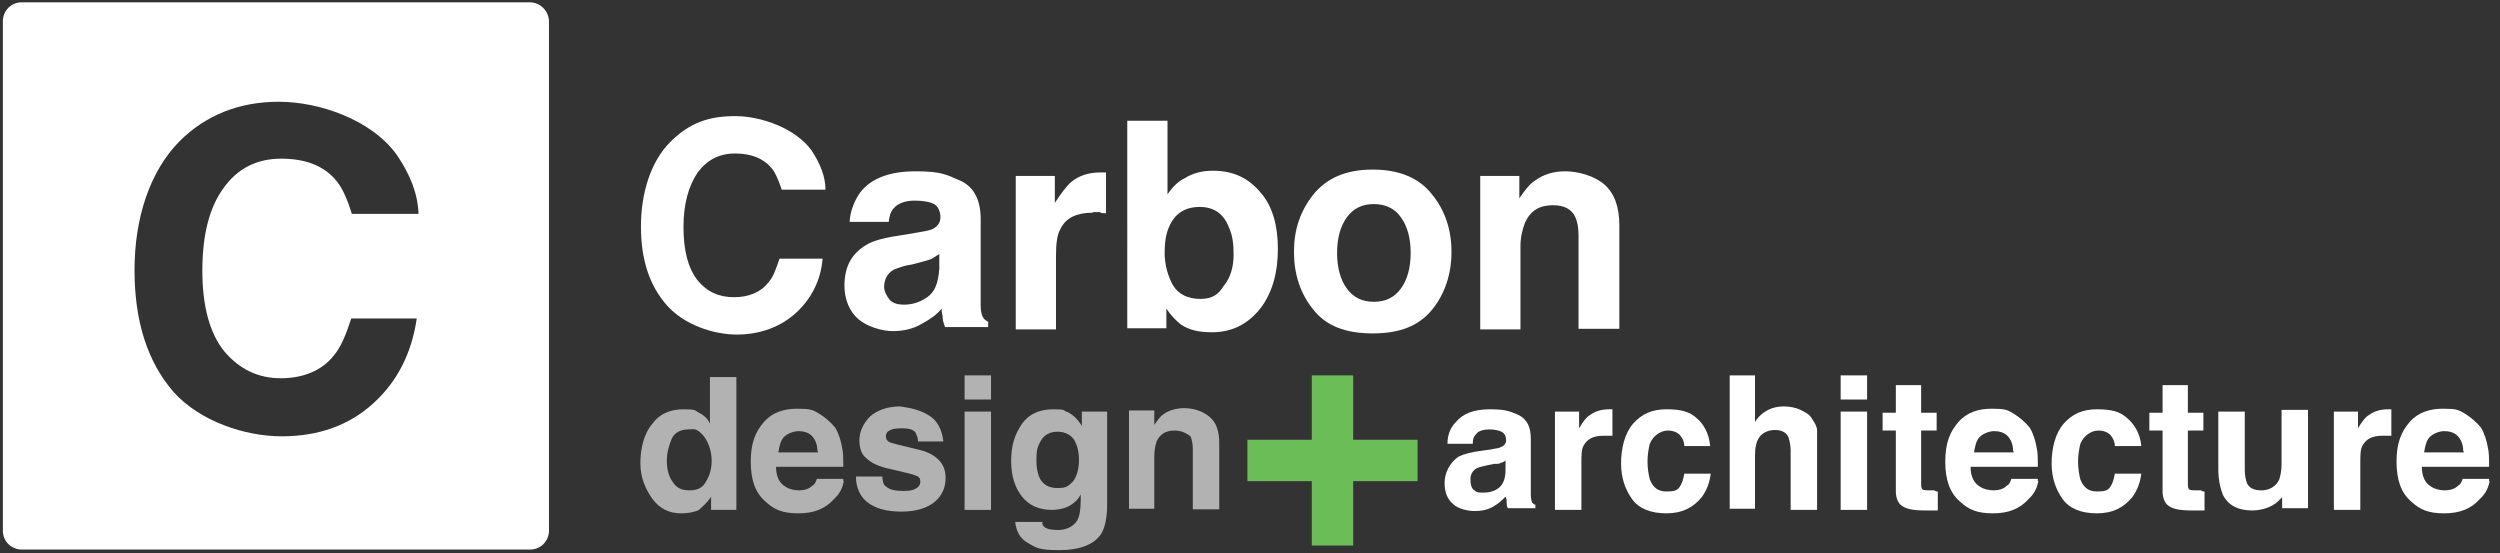
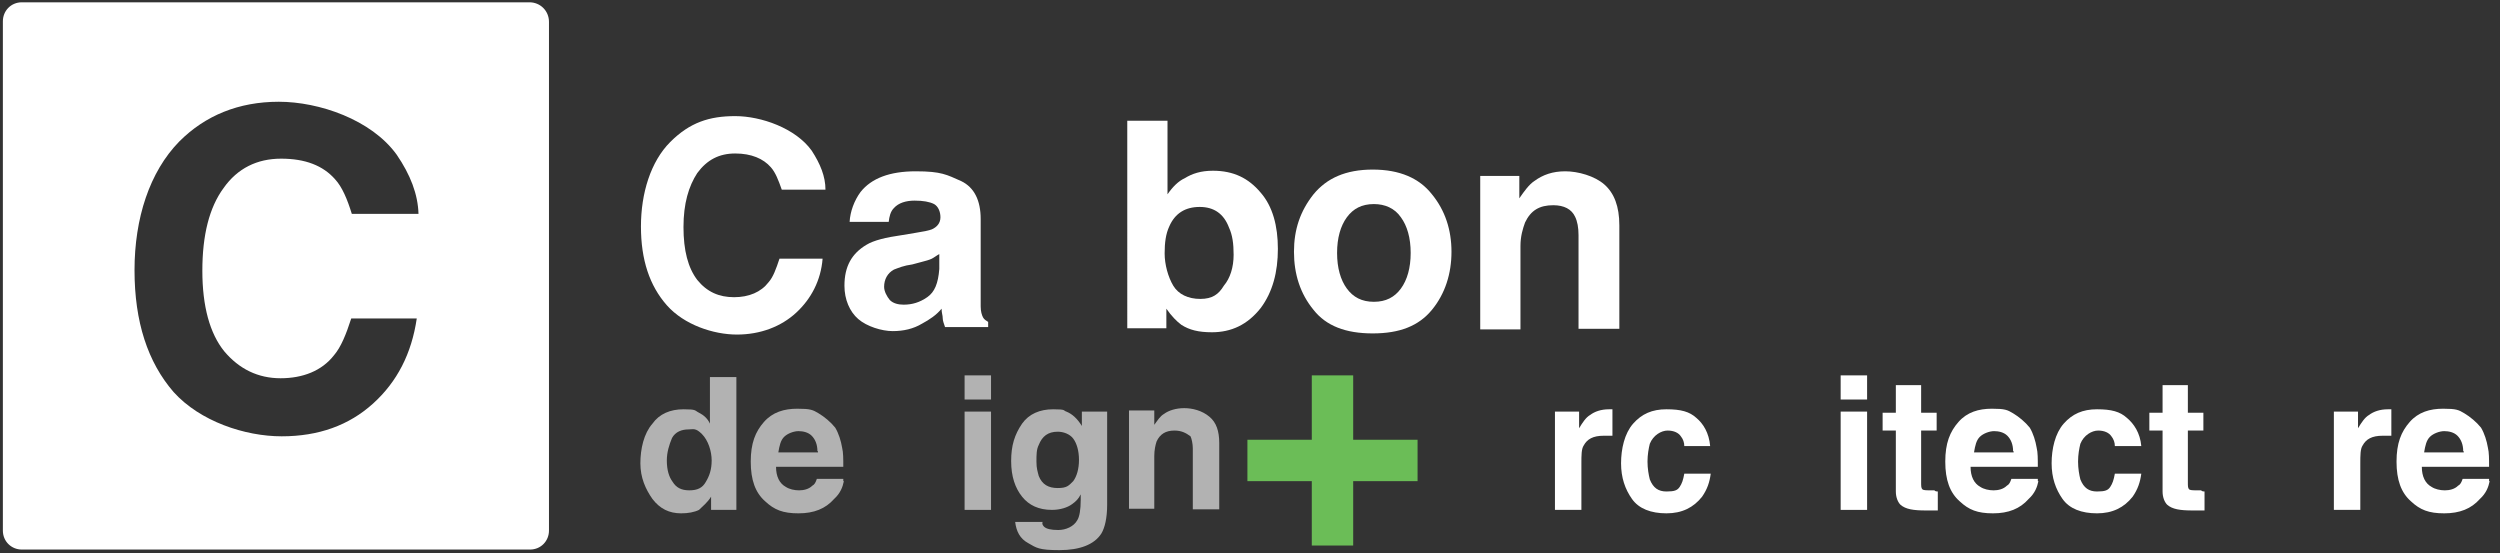
<svg xmlns="http://www.w3.org/2000/svg" version="1.1" viewBox="0 0 434.9 96.2">
  <rect x="0" y="0" width="434.9" height="96.2" fill="#333333" stroke="none" />
  <defs>
    <style>
      .cls-1 {
        fill: #6bbd57;
      }

      .cls-2 {
        fill: #fff;
      }

      .cls-3 {
        fill: #b2b2b2;
      }
    </style>
  </defs>
  <g>
    <g id="Layer_1">
      <path class="cls-2" d="M92.1.4H3.8C1.9.4.5,1.9.5,3.7v88.6c0,1.9,1.5,3.3,3.3,3.3h88.4c1.9,0,3.3-1.5,3.3-3.3V3.8c0-1.9-1.5-3.4-3.4-3.4ZM39,61.1c2.6,3.1,5.9,4.7,9.8,4.7s7.2-1.3,9.3-4c1.2-1.4,2.1-3.6,3-6.4h11.4c-.9,6.1-3.4,11-7.6,14.8-4.2,3.8-9.5,5.7-15.9,5.7s-14.2-2.6-18.8-7.7c-4.5-5.2-6.8-12.2-6.8-21.2s2.6-17.1,7.8-22.4c4.5-4.5,10.3-6.9,17.3-6.9s16.1,3.1,20.5,9.2c2.4,3.5,3.7,6.9,3.8,10.3h-11.6c-.8-2.6-1.7-4.7-2.9-6-2.1-2.4-5.2-3.6-9.4-3.6s-7.6,1.7-10,5.1c-2.5,3.4-3.7,8.2-3.7,14.4s1.3,10.9,3.8,14Z" />
      <g>
        <path class="cls-3" d="M128.1,65.6v23.1h-4.4v-2.3c-.6,1-1.5,1.7-2.1,2.3-.8.4-1.9.6-3.1.6-2.1,0-3.7-.8-5-2.5-1.2-1.7-2.1-3.7-2.1-6.2s.6-5.2,2.1-6.9c1.2-1.7,3.1-2.5,5.4-2.5s1.9.2,2.7.6c.8.4,1.5,1,1.9,1.9v-8.1h4.6ZM116,80.1c0,1.7.4,2.9,1,3.7.6,1,1.5,1.5,2.9,1.5s2.3-.4,2.9-1.5c.6-1,1-2.1,1-3.7s-.6-3.5-1.7-4.6-1.5-.8-2.3-.8c-1.2,0-2.3.4-2.9,1.5-.5,1.2-.9,2.5-.9,3.9" />
        <path class="cls-3" d="M146.8,83.7c-.2,1-.6,2.1-1.7,3.1-1.5,1.7-3.5,2.5-6.2,2.5s-4.2-.6-5.8-2.1c-1.7-1.5-2.5-3.7-2.5-6.9s.8-5.2,2.3-6.9c1.5-1.7,3.5-2.3,5.8-2.3s2.7.2,3.7.8c1,.6,2.1,1.5,2.9,2.5.6,1,1,2.3,1.2,3.5.2.8.2,1.9.2,3.3h-11.7c0,1.7.6,2.9,1.7,3.5.6.4,1.5.6,2.3.6s1.7-.2,2.3-.8c.4-.2.6-.6.8-1.2h4.6v.4h0ZM142.2,78.5c0-1.2-.4-2.1-1-2.7s-1.5-.8-2.3-.8-1.9.4-2.5,1-.8,1.5-1,2.7h6.9v-.2h0Z" />
-         <path class="cls-3" d="M161.8,72.4c1.2.8,2.1,2.3,2.3,4.4h-4.4c0-.6-.2-1-.4-1.5-.4-.6-1.2-.8-2.5-.8s-1.7.2-2.1.4-.6.6-.6,1,.2.8.6,1c.4.2,2.1.6,4.6,1.2,1.9.4,3.1,1,4,1.9.8.8,1.2,1.9,1.2,3.1,0,1.7-.6,3.1-1.9,4.2-1.2,1-3.1,1.7-5.8,1.7s-4.6-.6-6-1.7c-1.2-1-1.9-2.5-1.9-4.4h4.6c0,.8.2,1.5.6,1.7.6.6,1.7.8,3.1.8s1.7-.2,2.1-.4.8-.6.8-1.2-.2-.8-.6-1c-.4-.2-1.9-.6-4.6-1.2-1.9-.4-3.3-1-4.2-1.9-.8-.6-1.2-1.7-1.2-3.1s.6-2.9,1.9-4.2c1.2-1,2.9-1.7,5.2-1.7,2.1.3,3.7.7,5.2,1.7" />
        <path class="cls-3" d="M172.4,65.3v4.2h-4.6v-4.2h4.6ZM172.4,71.6v17.1h-4.6v-17.1h4.6Z" />
        <path class="cls-3" d="M181.6,91.6c.4.4,1.2.6,2.5.6s2.7-.6,3.3-1.7c.4-.6.6-1.9.6-3.5v-1c-.4.8-.8,1.2-1.5,1.7-.8.6-2.1,1-3.5,1-2.3,0-4-.8-5.2-2.3s-1.9-3.5-1.9-6.2.6-4.6,1.9-6.5c1.2-1.7,3.1-2.5,5.4-2.5s1.7.2,2.3.4c1,.4,1.9,1.2,2.7,2.5v-2.5h4.4v16.2c0,2.3-.4,4-1,5-1.2,1.9-3.7,2.9-7.3,2.9s-4-.4-5.4-1.2c-1.5-.8-2.1-2.1-2.3-3.7h4.8c-.2.2,0,.6.2.8M180.7,82.8c.6,1.5,1.7,2.1,3.3,2.1s1.9-.4,2.7-1.2c.6-.8,1-2.1,1-3.7s-.4-2.9-1-3.7c-.6-.8-1.7-1.2-2.7-1.2-1.7,0-2.7.8-3.3,2.3-.4.8-.4,1.7-.4,2.9s.2,1.7.4,2.5" />
        <path class="cls-3" d="M204.3,74.9c-1.5,0-2.5.6-3.1,1.9-.2.6-.4,1.5-.4,2.5v9.2h-4.4v-17.1h4.4v2.5c.6-.8,1-1.5,1.7-1.9.8-.6,2.1-1,3.5-1s3.1.4,4.4,1.5c1.2,1,1.7,2.5,1.7,4.6v11.5h-4.6v-10.6c0-.8-.2-1.7-.4-2.1-.8-.6-1.6-1-2.8-1" />
      </g>
      <polygon class="cls-1" points="235.4 83.7 235.4 94.9 228.2 94.9 228.2 83.7 217 83.7 217 76.5 228.2 76.5 228.2 65.3 235.4 65.3 235.4 76.5 246.6 76.5 246.6 83.7 235.4 83.7" />
      <g>
-         <path class="cls-2" d="M253.2,73.5c1.2-1.5,3.1-2.3,6-2.3s3.5.4,5,1c1.5.8,2.1,2.1,2.1,4.2v9.8c0,.6.2,1,.2,1.2.2.2.4.4.6.4v.6h-4.8c-.2-.4-.2-.6-.2-1s0-.6-.2-1c-.6.6-1.2,1.2-2.1,1.7-1,.6-2.1.8-3.3.8s-2.9-.4-3.7-1.2c-1-.8-1.5-2.1-1.5-3.7s.8-3.5,2.5-4.6c.8-.4,2.3-.8,4-1l1.5-.2c.8-.2,1.5-.2,1.7-.4.6-.2,1-.6,1-1.2s-.2-1.2-.8-1.5c-.4-.2-1.2-.4-2.1-.4s-1.9.2-2.3.8c-.4.4-.6.8-.6,1.7h-4.4c0-1.7.6-2.9,1.4-3.7M256.5,85.3c.4.4.8.4,1.5.4,1,0,1.9-.2,2.7-.8.8-.6,1.2-1.7,1.2-3.1v-1.7c-.2.2-.6.4-.8.4-.2.2-.6.2-1.2.2l-1,.2c-1,.2-1.7.4-2.1.6-.6.4-1,1-1,1.9,0,1.1.3,1.7.7,1.9" />
        <path class="cls-2" d="M279,75.8c-1.9,0-2.9.6-3.5,1.7-.4.6-.4,1.7-.4,3.1v8.1h-4.6v-17.1h4.2v2.9c.6-1,1.2-1.9,1.9-2.3.8-.6,1.9-1,3.3-1h.6v4.6h-.8c-.3,0-.7,0-.7,0" />
        <path class="cls-2" d="M297.5,77.6h-4.5c0-.6-.2-1.2-.6-1.7-.4-.6-1.2-1-2.3-1s-2.5.8-3.1,2.3c-.2.8-.4,1.9-.4,3.1s.2,2.3.4,3.1c.6,1.5,1.5,2.1,2.9,2.1s1.9-.2,2.3-.8.6-1.2.8-2.3h4.6c-.2,1.5-.6,2.7-1.5,4-1.5,1.9-3.5,2.9-6.2,2.9s-4.8-.8-6-2.5-1.9-3.7-1.9-6.2.6-5.2,2.1-6.9c1.5-1.7,3.3-2.5,5.8-2.5s4,.4,5.2,1.5c1.2,1,2.2,2.6,2.4,4.9" />
-         <path class="cls-2" d="M316.1,78.7v10h-4.6v-10.4c0-.8-.2-1.7-.4-2.3-.4-.8-1.2-1.2-2.3-1.2s-2.1.4-2.7,1.2c-.6.8-.8,1.9-.8,3.3v9.2h-4.4v-23.2h4.4v8.1c.6-1,1.5-1.7,2.3-2.1s1.7-.6,2.7-.6,2.1.2,2.9.6,1.7.8,2.1,1.7c.4.6.8,1.2.8,1.9v3.8" />
        <path class="cls-2" d="M324.8,65.3v4.2h-4.6v-4.2h4.6ZM324.8,71.6v17.1h-4.6v-17.1h4.6Z" />
        <path class="cls-2" d="M337.1,85.5v3.3h-2.1c-2.1,0-3.5-.2-4.4-1-.4-.4-.8-1.2-.8-2.3v-10.6h-2.3v-3.1h2.3v-4.8h4.4v4.8h2.7v3.1h-2.7v9c0,.6,0,1,.2,1.2s.6.2,1.7.2h.4c.2.2.4.2.6.2" />
        <path class="cls-2" d="M354.6,83.7c-.2,1-.6,2.1-1.7,3.1-1.5,1.7-3.5,2.5-6.2,2.5s-4.2-.6-5.8-2.1c-1.7-1.5-2.5-3.7-2.5-6.9s.8-5.2,2.3-6.9c1.5-1.7,3.5-2.3,5.8-2.3s2.7.2,3.7.8c1,.6,2.1,1.5,2.9,2.5.6,1,1,2.3,1.2,3.5.2.8.2,1.9.2,3.3h-11.7c0,1.7.6,2.9,1.7,3.5.6.4,1.5.6,2.3.6s1.7-.2,2.3-.8c.4-.2.6-.6.8-1.2h4.6v.4h.1ZM350.2,78.5c0-1.2-.4-2.1-1-2.7s-1.5-.8-2.3-.8-1.9.4-2.5,1-.8,1.5-1,2.7h6.9v-.2h-.1Z" />
        <path class="cls-2" d="M372.5,77.6h-4.6c0-.6-.2-1.2-.6-1.7-.4-.6-1.2-1-2.3-1s-2.5.8-3.1,2.3c-.2.8-.4,1.9-.4,3.1s.2,2.3.4,3.1c.6,1.5,1.5,2.1,2.9,2.1s1.9-.2,2.3-.8c.4-.6.6-1.2.8-2.3h4.6c-.2,1.5-.6,2.7-1.5,4-1.5,1.9-3.5,2.9-6.2,2.9s-4.8-.8-6-2.5-1.9-3.7-1.9-6.2.6-5.2,2.1-6.9c1.5-1.7,3.3-2.5,5.8-2.5s4,.4,5.2,1.5c1.2,1,2.3,2.6,2.5,4.9" />
        <path class="cls-2" d="M383.5,85.5v3.3h-2.1c-2.1,0-3.5-.2-4.4-1-.4-.4-.8-1.2-.8-2.3v-10.6h-2.3v-3.1h2.3v-4.8h4.4v4.8h2.7v3.1h-2.7v9c0,.6,0,1,.2,1.2s.6.2,1.7.2h.4c.2.2.4.2.6.2" />
-         <path class="cls-2" d="M397.3,86.2l-.4.4c-.2.2-.4.4-.6.6-.6.6-1.5,1-2.1,1.2s-1.5.4-2.3.4c-2.5,0-4.2-.8-5.2-2.7-.4-1-.8-2.5-.8-4.4v-10.1h4.6v10.2c0,1,.2,1.7.4,2.3.4.8,1.2,1.2,2.5,1.2s2.5-.6,3.1-1.9c.2-.6.4-1.5.4-2.7v-9.4h4.6v17.1h-4.5v-2.3h.3Z" />
        <path class="cls-2" d="M414.5,75.8c-1.9,0-2.9.6-3.5,1.7-.4.6-.4,1.7-.4,3.1v8.1h-4.6v-17.1h4.2v2.9c.6-1,1.2-1.9,1.9-2.3.8-.6,1.9-1,3.3-1h.6v4.6h-.8c-.3,0-.7,0-.7,0" />
        <path class="cls-2" d="M433.1,83.7c-.2,1-.6,2.1-1.7,3.1-1.5,1.7-3.5,2.5-6.2,2.5s-4.2-.6-5.8-2.1c-1.7-1.5-2.5-3.7-2.5-6.9s.8-5.2,2.3-6.9c1.5-1.7,3.5-2.3,5.8-2.3s2.7.2,3.7.8c1,.6,2.1,1.5,2.9,2.5.6,1,1,2.3,1.2,3.5.2.8.2,1.9.2,3.3h-11.7c0,1.7.6,2.9,1.7,3.5.6.4,1.5.6,2.3.6s1.7-.2,2.3-.8c.4-.2.6-.6.8-1.2h4.6v.4h.1ZM428.5,78.5c0-1.2-.4-2.1-1-2.7s-1.5-.8-2.3-.8-1.9.4-2.5,1-.8,1.5-1,2.7h6.9v-.2h-.1Z" />
      </g>
      <g>
        <path class="cls-2" d="M138.5,54.4c-2.6,2.4-6.2,3.8-10.3,3.8s-9.2-1.7-12.2-5.1c-3-3.4-4.5-7.9-4.5-13.7s1.7-11.3,5.1-14.7,6.8-4.5,11.3-4.5,10.5,2.1,13.3,6c1.5,2.3,2.4,4.5,2.4,6.8h-7.6c-.6-1.7-1.1-3-1.9-3.9-1.3-1.5-3.4-2.4-6.2-2.4s-4.9,1.1-6.6,3.4c-1.5,2.3-2.4,5.3-2.4,9.4s.8,7.1,2.4,9.2c1.7,2.1,3.8,3,6.4,3s4.7-.9,6-2.6c.8-.9,1.3-2.3,1.9-4.1h7.5c-.3,3.8-2,7-4.6,9.4" />
        <path class="cls-2" d="M149.7,33.4c1.9-2.4,5.1-3.6,9.6-3.6s5.4.6,7.9,1.7c2.3,1.1,3.4,3.4,3.4,6.6v15.2c0,.9.2,1.5.4,1.9s.6.6.9.8v.9h-7.5c-.2-.6-.4-1.1-.4-1.5,0-.6-.2-.9-.2-1.7-.9,1.1-2.1,1.9-3.4,2.6-1.5.9-3.2,1.3-5.1,1.3s-4.5-.8-6-2.1-2.4-3.4-2.4-5.8c0-3.4,1.3-5.6,3.8-7.1,1.3-.8,3.4-1.3,6.2-1.7l2.4-.4c1.3-.2,2.3-.4,2.8-.6.9-.4,1.5-1.1,1.5-2.1s-.4-1.9-1.1-2.3c-.8-.4-1.9-.6-3.4-.6s-2.8.4-3.6,1.3c-.6.6-.8,1.5-.9,2.4h-6.8c.1-1.8.8-3.7,1.9-5.2M154.8,52.2c.6.6,1.5.8,2.4.8,1.5,0,2.8-.4,4.1-1.3,1.3-.9,1.9-2.4,2.1-4.9v-2.6c-.4.2-.9.6-1.3.8-.4.2-1.1.4-1.9.6l-1.5.4c-1.5.2-2.4.6-3.2.9-1.1.6-1.7,1.7-1.7,3,0,.8.5,1.7,1,2.3" />
-         <path class="cls-2" d="M190.1,37c-2.8,0-4.7.9-5.6,2.8-.6.9-.8,2.6-.8,4.7v12.8h-7v-26.7h6.8v4.7c1.1-1.7,2.1-3,2.8-3.6,1.3-1.1,3-1.7,5.1-1.7h1v7.1c-.4,0-.8,0-1.1-.2h-1.2Z" />
        <path class="cls-2" d="M210.8,57.8c-2.3,0-3.9-.4-5.3-1.3-.8-.6-1.7-1.5-2.6-2.8v3.4h-6.8V21h7v12.8c.9-1.3,1.9-2.3,3-2.8,1.3-.8,2.8-1.3,4.9-1.3,3.6,0,6.2,1.3,8.3,3.8,2.1,2.4,3,5.8,3,9.8s-.9,7.5-3,10.3c-2.3,2.9-5.1,4.2-8.5,4.2M214.6,44.3c0-1.9-.2-3.4-.8-4.7-.9-2.4-2.6-3.6-5.1-3.6s-4.3,1.1-5.3,3.4c-.6,1.3-.8,2.8-.8,4.7s.6,4.1,1.5,5.6,2.6,2.3,4.7,2.3,3.2-.8,4.1-2.3c1.1-1.3,1.7-3.2,1.7-5.4" />
        <path class="cls-2" d="M249.1,33.8c2.3,2.8,3.4,6.2,3.4,10s-1.1,7.3-3.4,10.1c-2.3,2.8-5.6,4.1-10.3,4.1s-8.1-1.3-10.3-4.1c-2.3-2.8-3.4-6.2-3.4-10.1s1.1-7.1,3.4-10c2.3-2.8,5.6-4.3,10.3-4.3,4.7,0,8.1,1.5,10.3,4.3M239,35.5c-2.1,0-3.6.8-4.7,2.3-1.1,1.5-1.7,3.6-1.7,6.2s.6,4.7,1.7,6.2c1.1,1.5,2.6,2.3,4.7,2.3s3.6-.8,4.7-2.3c1.1-1.5,1.7-3.6,1.7-6.2s-.6-4.7-1.7-6.2c-1.1-1.6-2.8-2.3-4.7-2.3" />
        <path class="cls-2" d="M270.2,35.7c-2.4,0-3.9.9-4.9,3-.4,1.1-.8,2.4-.8,4.1v14.5h-7v-26.7h6.8v3.9c.9-1.3,1.7-2.4,2.6-3,1.5-1.1,3.2-1.7,5.4-1.7s5.1.8,6.8,2.3c1.7,1.5,2.6,3.8,2.6,7.1v18h-7.1v-16.3c0-1.3-.2-2.4-.6-3.2-.6-1.3-1.9-2-3.8-2" />
      </g>
    </g>
  </g>
</svg>